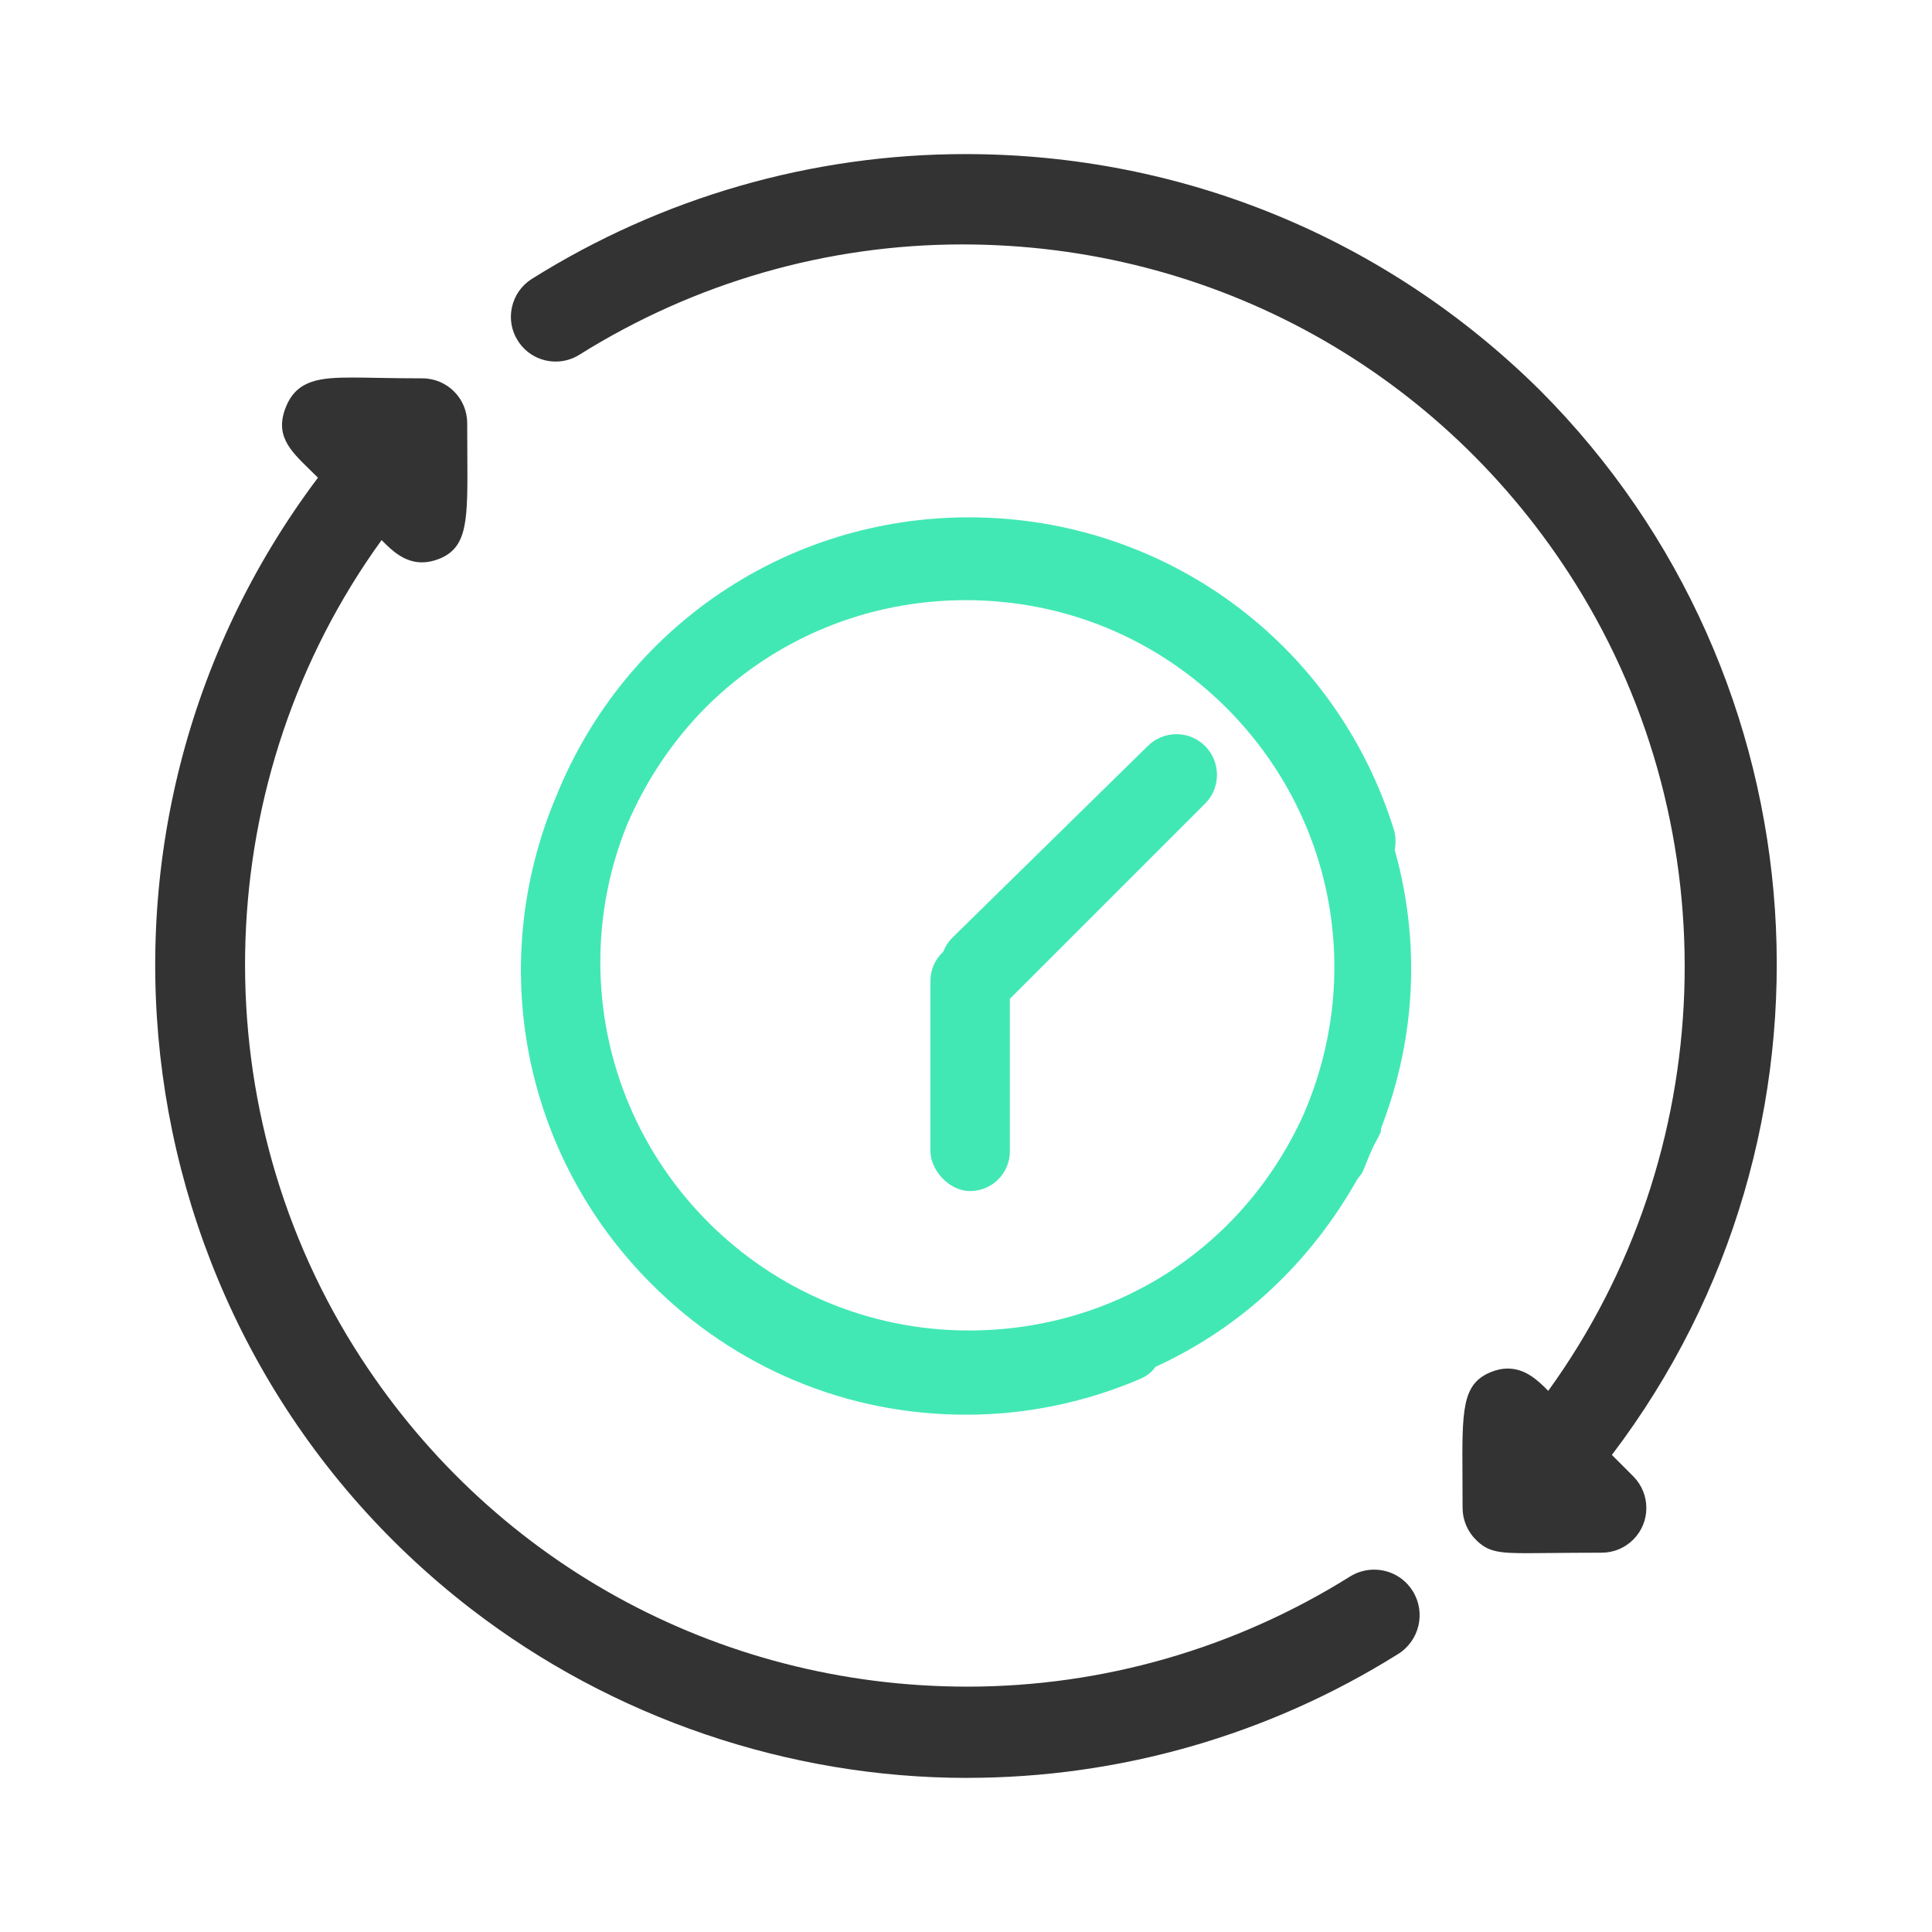
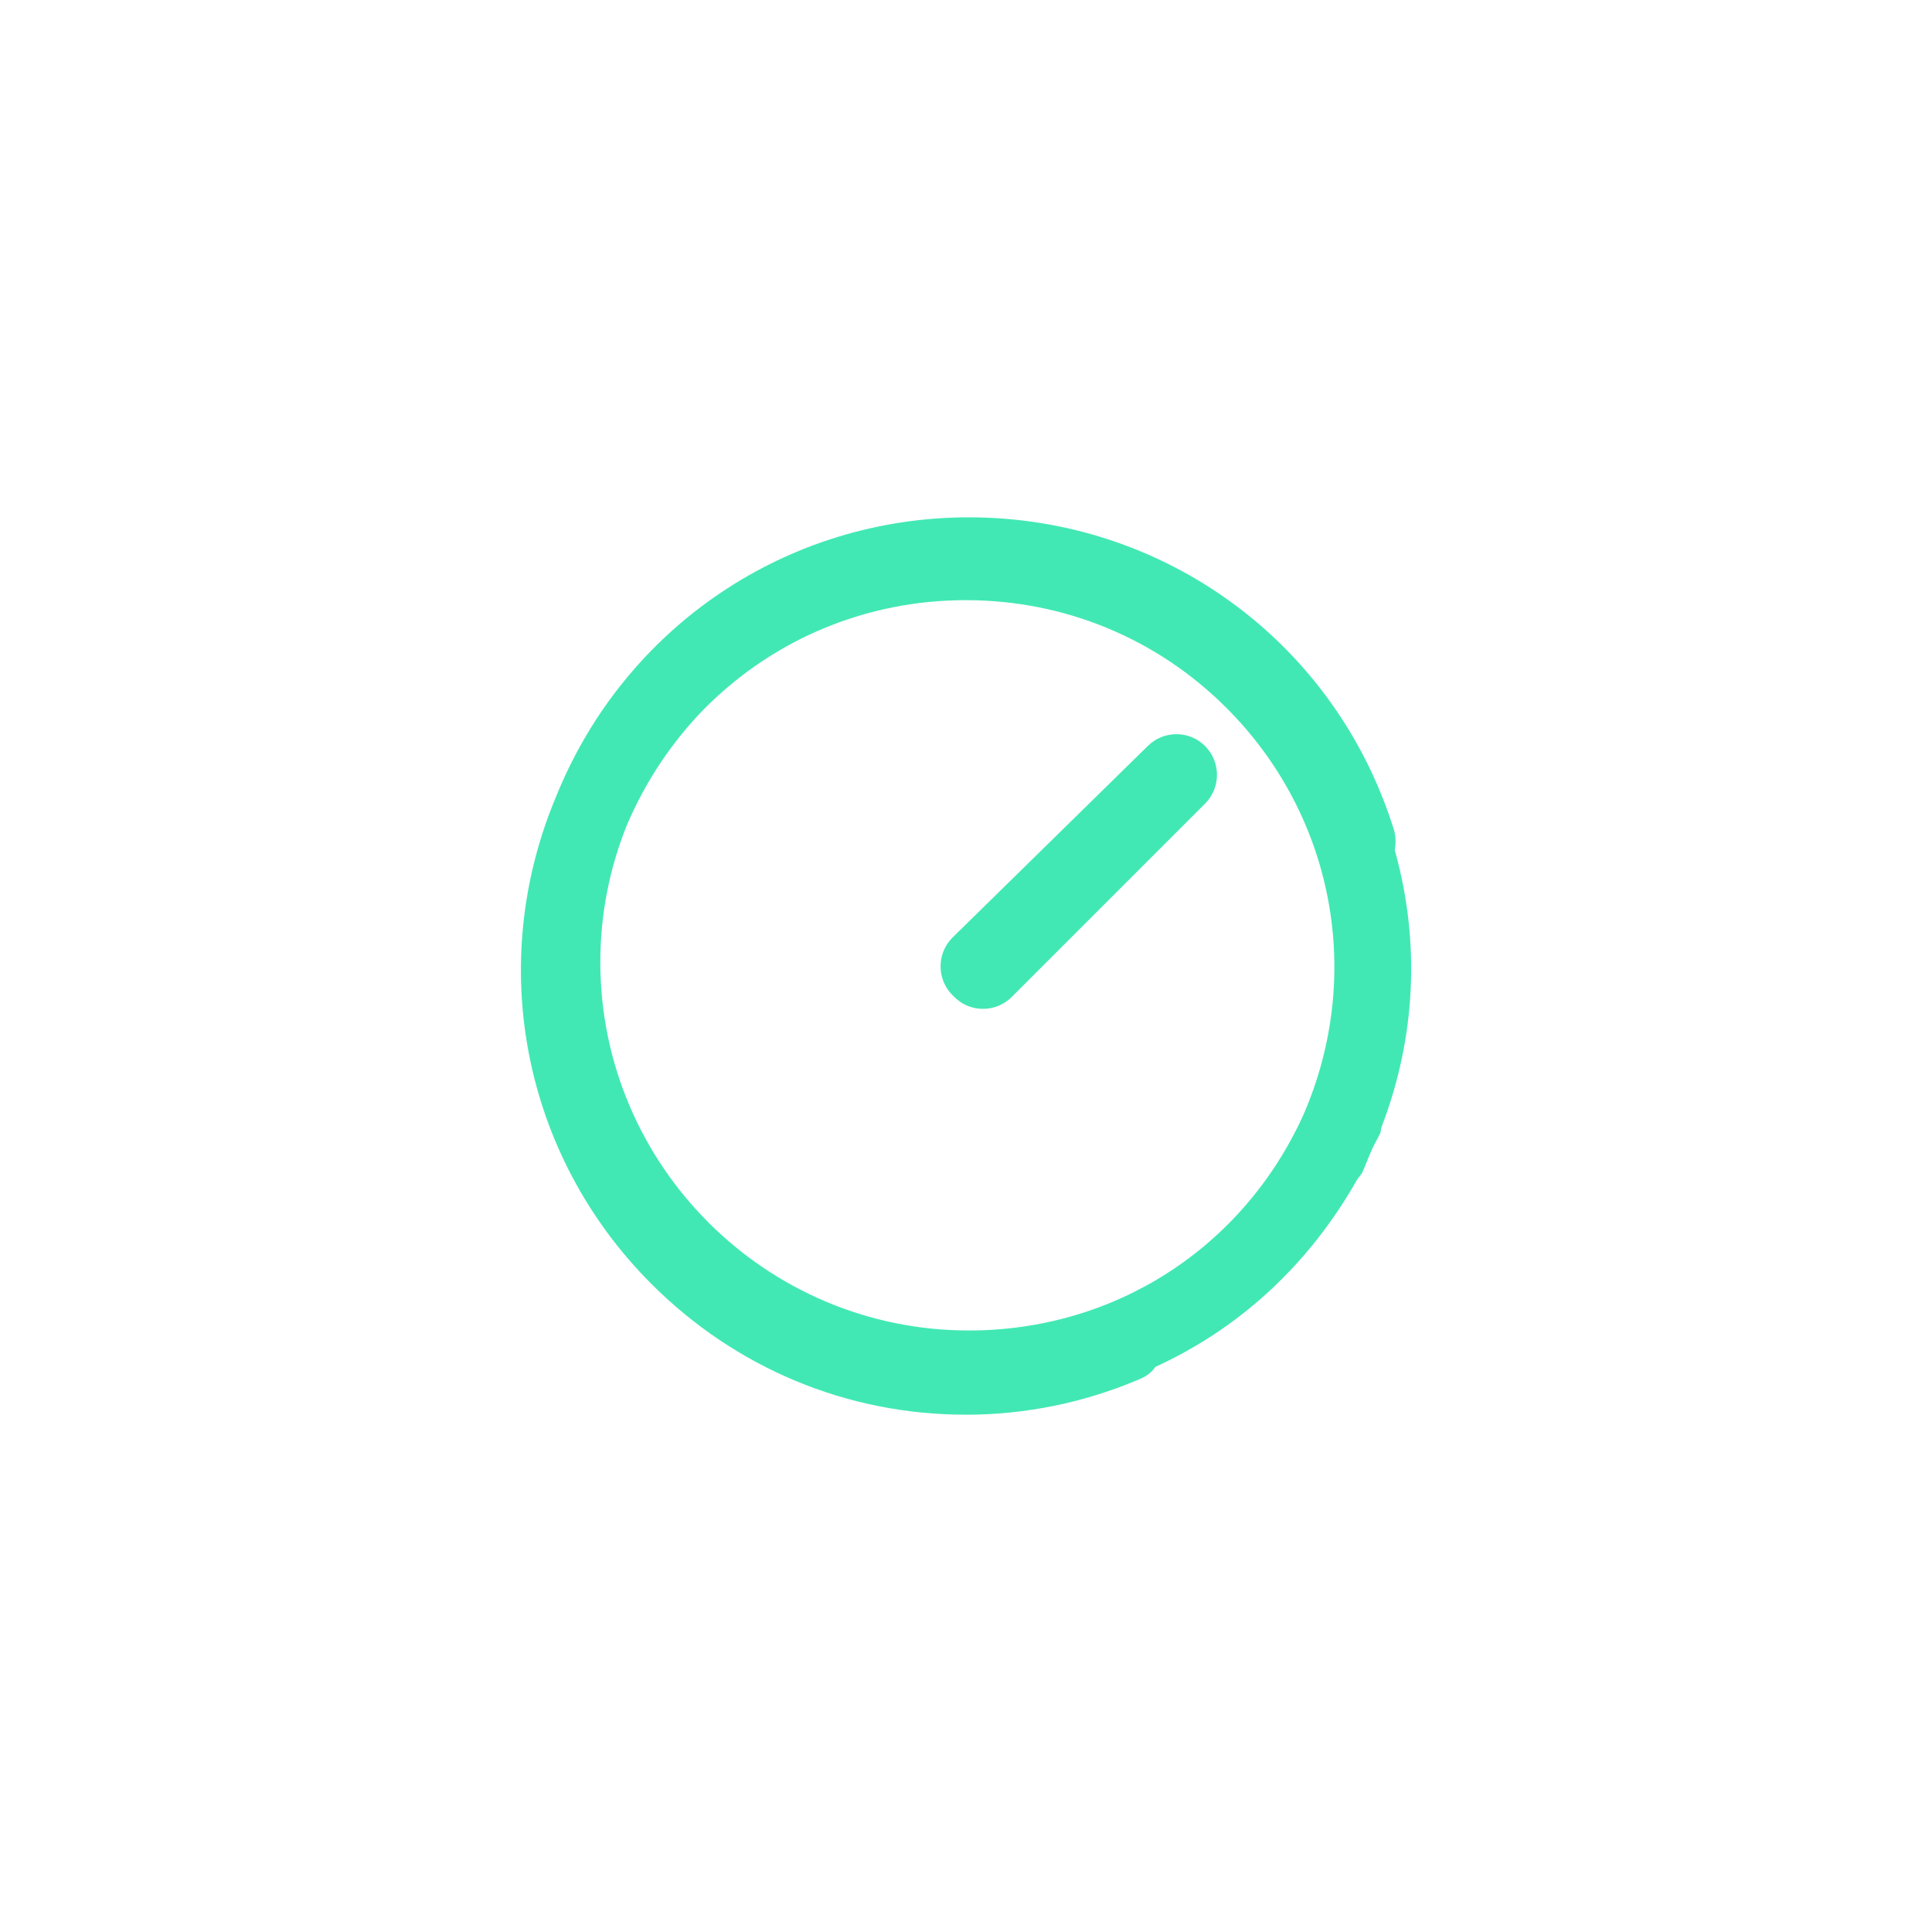
<svg xmlns="http://www.w3.org/2000/svg" id="Layer_1" version="1.1" viewBox="0 0 70 70">
  <defs>
    <style>
      .st0 {
        fill: #42e8b4;
      }

      .st1 {
        fill: #333;
      }
    </style>
  </defs>
-   <path class="st1" d="M35.038,64.417c-6.47,0-12.854-2.176-17.975-6.126C4.313,48.457,1.865,30.143,11.52,17.308c-.109-.109-.212-.211-.31-.305-.716-.699-1.281-1.251-.831-2.306.404-.945,1.246-1.018,2.391-1.018.275,0,.586.005.939.012.457.008.984.017,1.595.017.895,0,1.623.728,1.623,1.622l.005,1.155c.015,2.363.022,3.34-1.013,3.76-.214.086-.426.13-.629.13-.627,0-1.075-.406-1.464-.807-6.204,8.57-6.618,20.263-.989,29.253,4.818,7.695,13.123,12.29,22.214,12.289,4.899,0,9.695-1.381,13.868-3.993.264-.163.561-.246.866-.246.58,0,1.107.295,1.409.789.475.777.229,1.797-.547,2.273-4.683,2.932-10.08,4.482-15.606,4.482h0ZM55.362,56.275c-1.046,0-1.45-.04-1.891-.491-.301-.297-.478-.717-.479-1.147l-.004-1.097c-.015-2.461-.019-3.382,1.005-3.817.216-.091.43-.137.637-.137.623,0,1.073.403,1.465.808,6.202-8.57,6.614-20.261.986-29.249-4.818-7.695-13.123-12.289-22.214-12.289-4.899,0-9.695,1.381-13.868,3.993-.258.164-.557.251-.865.251-.559,0-1.072-.281-1.371-.754-.232-.364-.308-.799-.213-1.221.095-.424.349-.784.715-1.017,4.718-2.96,10.151-4.525,15.713-4.525,7.85,0,15.244,3.039,20.819,8.558,10.37,10.395,11.461,26.914,2.604,38.574l.783.783c.301.308.465.709.466,1.132.002.433-.165.841-.47,1.148-.305.307-.711.477-1.145.479-.739,0-1.333.007-1.818.011l-.855.007Z" />
  <path class="st0" d="M41.582,27.033c.278-.278.648-.432,1.042-.432s.762.152,1.038.429c.574.574.575,1.508.004,2.083l-7.008,7.008c-.281.28-.651.432-1.042.432-.397,0-.767-.155-1.044-.436l-.064-.062c-.573-.574-.573-1.509,0-2.083l7.074-6.939Z" />
  <path class="st0" d="M34.984,51.257c-4.286,0-8.328-1.682-11.382-4.738-4.661-4.66-6.013-11.602-3.443-17.684,2.484-6.128,8.351-10.091,14.945-10.091,7.094,0,13.281,4.544,15.396,11.306.061.196.078.416.05.636l-.015.117.032.114c.886,3.25.723,6.645-.473,9.816l-.055.147-.016.144c-.034.078-.072.152-.111.225-.084.156-.135.253-.182.352-.078.167-.148.34-.217.51-.052.132-.104.262-.163.391-.11.149-.142.184-.171.223-1.707,3.024-4.177,5.332-7.189,6.74l-.121.056-.085.104c-.112.136-.267.246-.487.342-2.014.857-4.137,1.291-6.313,1.291ZM34.994,21.745c-3.571,0-6.925,1.386-9.444,3.904-1.189,1.208-2.14,2.628-2.825,4.217-.645,1.592-.974,3.272-.974,4.987,0,7.363,5.99,13.353,13.353,13.353,5.284,0,9.925-2.989,12.115-7.8,2.208-5.062,1.118-10.857-2.782-14.757-2.518-2.517-5.871-3.904-9.443-3.904Z" />
-   <rect class="st0" x="33.711" y="34.104" width="2.878" height="9.05" rx="1.439" ry="1.439" />
</svg>